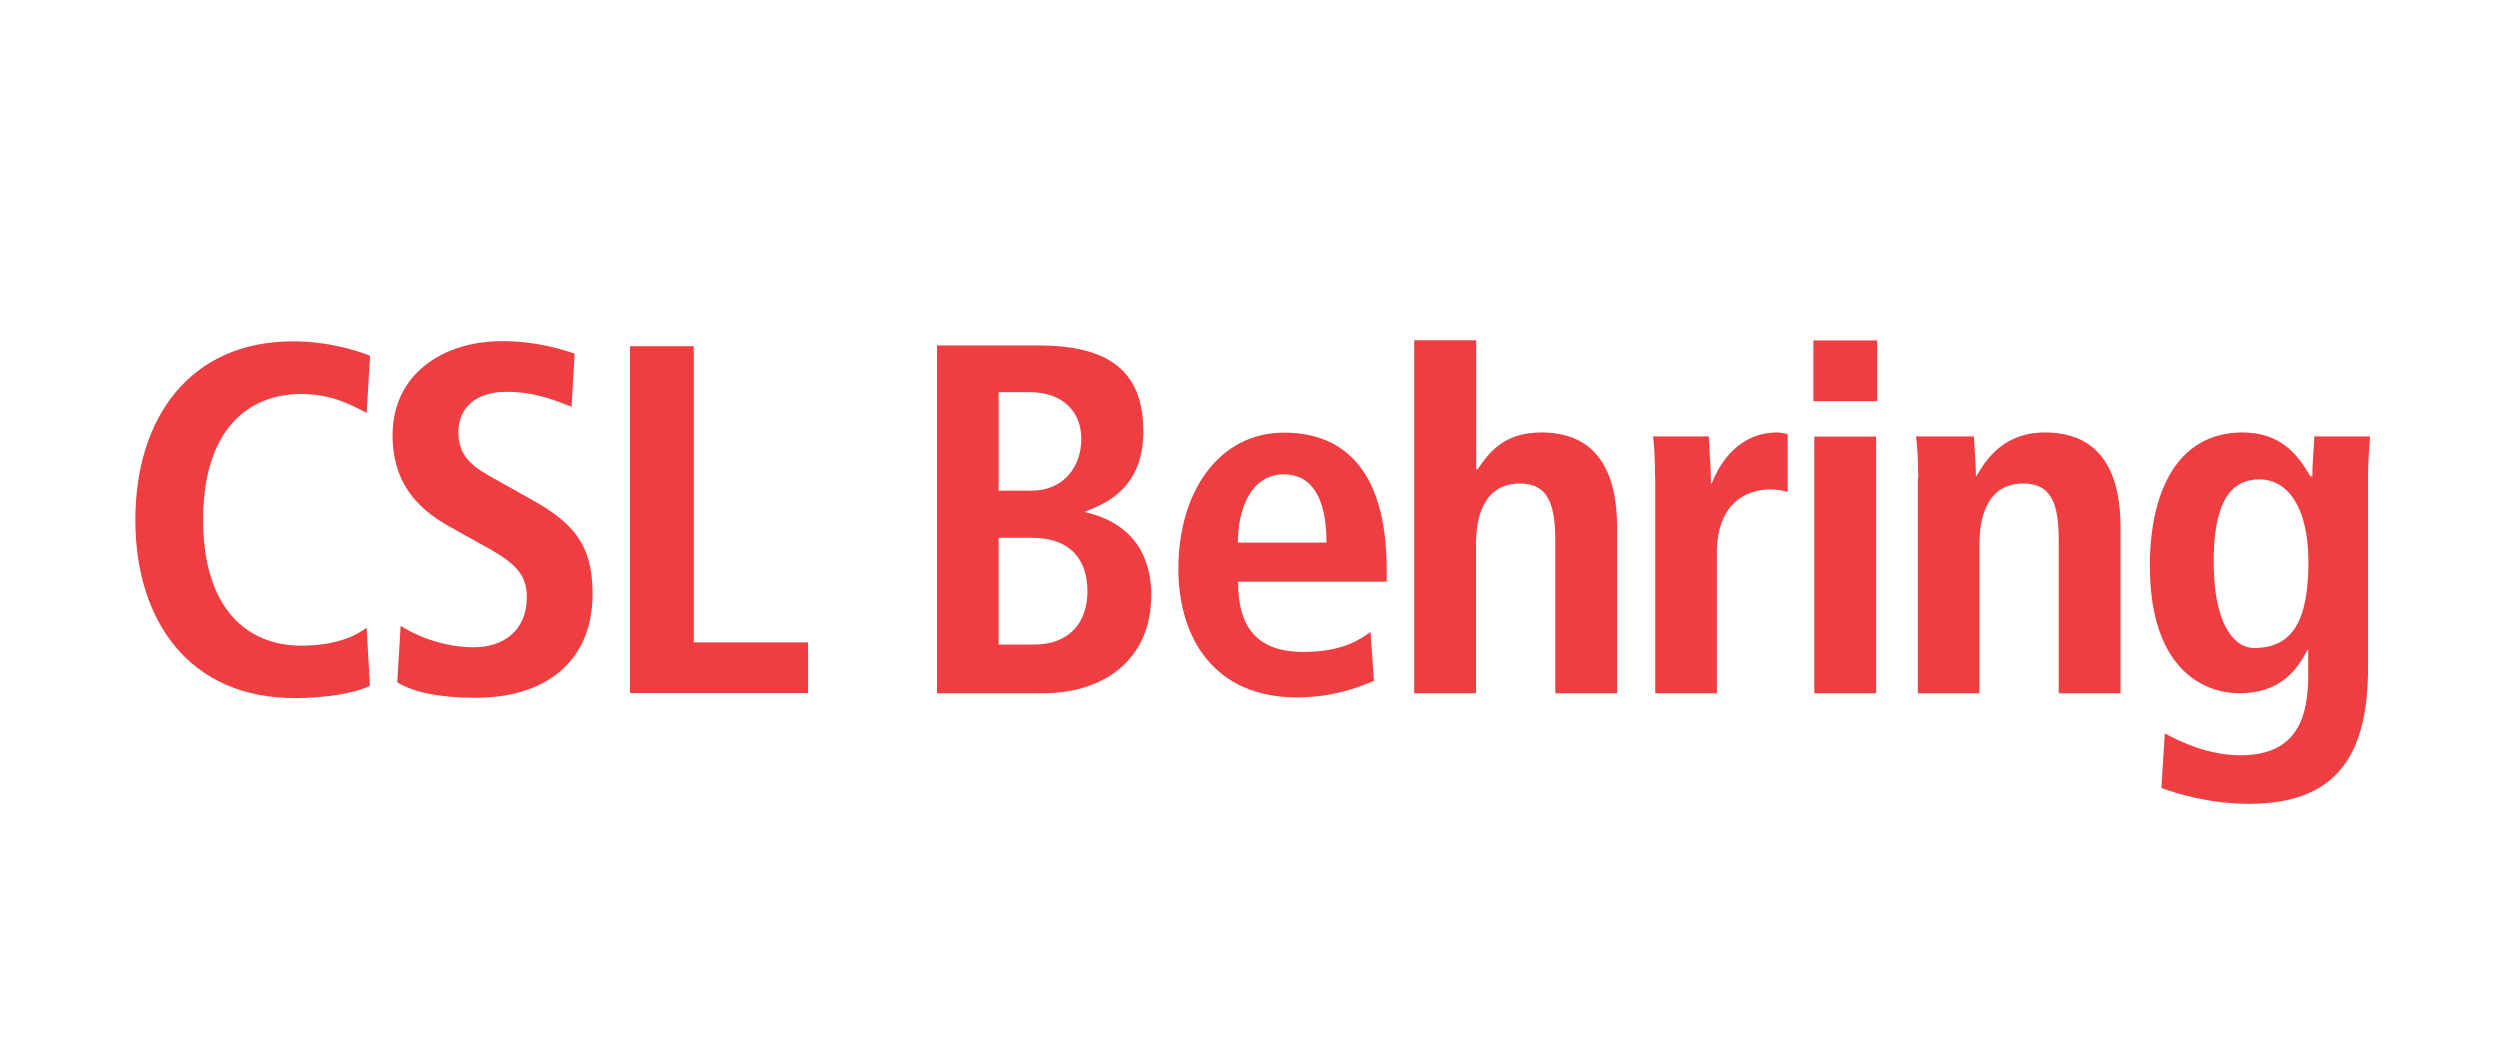
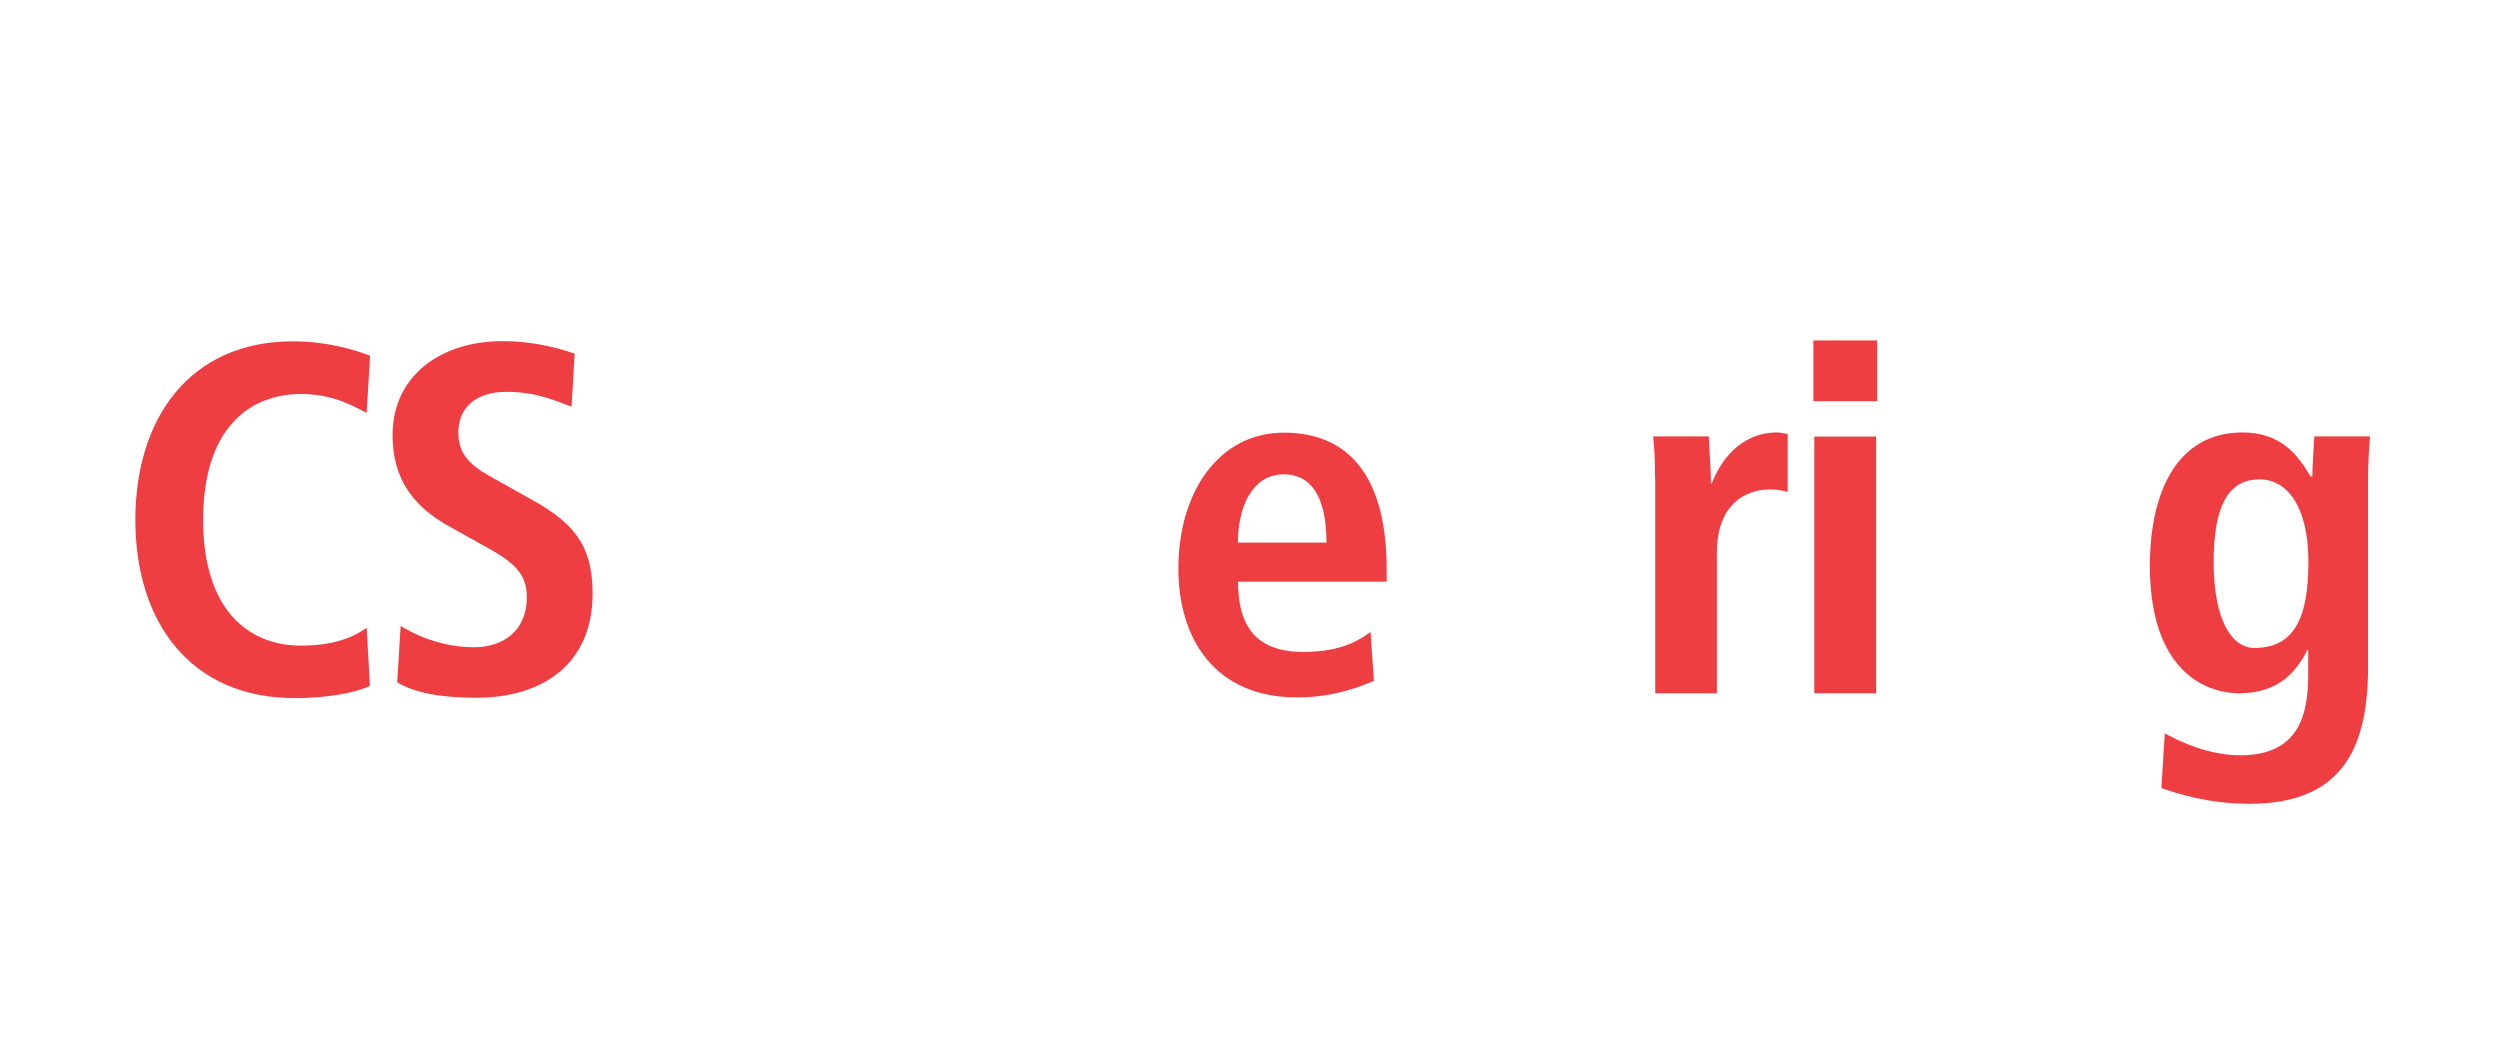
<svg xmlns="http://www.w3.org/2000/svg" x="0px" y="0px" viewBox="0 0 139.09 57.85" style="enable-background:new 0 0 139.09 57.85;" xml:space="preserve">
  <style type="text/css"> .st0{fill:#EF3E42;} </style>
  <g id="Layer_1"> </g>
  <g id="Layer_2">
    <g>
      <path class="st0" d="M20.58,38.15c-0.72,0.39-2.43,0.69-4.17,0.69c-5.86,0-8.88-4.28-8.88-9.92c0-5.64,3.02-9.93,8.77-9.93 c1.96,0,3.57,0.52,4.29,0.8l-0.19,3.18c-0.72-0.36-1.86-1.05-3.65-1.05c-2.94,0-5.45,1.99-5.45,7c0,5,2.51,7,5.45,7 c1.71,0,2.85-0.41,3.65-1L20.58,38.15z" />
      <path class="st0" d="M22.29,34.82c0.69,0.44,2.21,1.19,4.09,1.19c1.55,0,2.93-0.86,2.93-2.79c0-1.38-0.8-2-2.52-2.93l-1.79-1 c-1.91-1.05-3.16-2.57-3.16-5.06c0-3.46,2.85-5.25,6.09-5.25c2.04,0,3.49,0.52,4.04,0.69l-0.17,2.96 c-0.86-0.33-1.99-0.83-3.62-0.83c-1.77,0-2.68,0.94-2.68,2.26c0,1.44,0.97,2,2.05,2.6l2.07,1.16c2.27,1.27,3.35,2.49,3.35,5.2 c0,3.93-2.79,5.8-6.47,5.8c-1.94,0-3.43-0.27-4.4-0.86L22.29,34.82z" />
-       <path class="st0" d="M35.06,19.26h3.54v16.48h6.36v2.82h-9.91V19.26z" />
    </g>
-     <path class="st0" d="M55.56,21.82h1.75c1.69,0,2.85,0.97,2.85,2.6c0,1.58-1.02,2.88-2.77,2.88h-1.83V21.82z M55.56,29.92h1.86 c2.19,0,3.08,1.28,3.08,2.97c0,1.8-1.05,2.97-2.97,2.97h-1.97V29.92z M52.12,38.57h5.91c3.43,0,6.02-1.91,6.02-5.44 c0-3.25-2.16-4.3-3.66-4.63v-0.05c1.27-0.47,3.22-1.39,3.22-4.46c0-3.27-1.83-4.77-5.82-4.77h-5.66V38.57z" />
    <path class="st0" d="M68.87,30.19c0-1.89,0.75-3.8,2.55-3.8c1.55,0,2.38,1.28,2.38,3.8H68.87z M76.25,35.16 c-0.64,0.47-1.64,1.11-3.74,1.11c-2.66,0-3.63-1.47-3.63-3.91h8.27v-0.66c0-5.82-2.63-7.63-5.71-7.63c-3.63,0-5.88,3.3-5.88,7.57 c0,3.86,2,7.16,6.6,7.16c2.05,0,3.55-0.61,4.28-0.92L76.25,35.16z" />
-     <path class="st0" d="M78.69,18.93h3.44v7.18h0.08c0.61-0.89,1.42-2.05,3.55-2.05c3.24,0,4.21,2.41,4.21,5.3v9.21h-3.44V30 c0-2.19-0.56-3.1-1.97-3.1c-1.8,0-2.44,1.52-2.44,3.35v8.32h-3.44V18.93z" />
    <path class="st0" d="M92.08,26.64c0-0.89-0.03-1.72-0.11-2.36h3.1c0.03,0.86,0.12,1.74,0.12,2.61h0.05 c0.42-1.11,1.5-2.83,3.64-2.83c0.22,0,0.38,0.06,0.58,0.09v3.22c-0.3-0.08-0.61-0.14-0.97-0.14c-1.42,0-2.97,0.86-2.97,3.52v7.82 h-3.43V26.64z" />
    <path class="st0" d="M100.94,24.29h3.44v14.28h-3.44V24.29z M100.89,18.94h3.55v3.38h-3.55V18.94z" />
-     <path class="st0" d="M106.72,26.64c0-0.89-0.03-1.72-0.12-2.36h3.22c0.03,0.72,0.11,1.47,0.11,2.19h0.08h-0.04 c0.51-0.86,1.47-2.41,3.8-2.41c3.24,0,4.21,2.41,4.21,5.3v9.21h-3.44V30c0-2.19-0.55-3.1-1.97-3.1c-1.8,0-2.44,1.52-2.44,3.35v8.32 h-3.43V26.64z" />
    <path class="st0" d="M123.16,31.27c0-2.91,0.7-4.57,2.5-4.6c1.63-0.03,2.77,1.58,2.77,4.58c0,3.24-0.85,4.8-3.02,4.8 C124.24,36.05,123.16,34.63,123.16,31.27z M120.25,43.84c0.83,0.3,2.63,0.88,4.9,0.88c5.24,0,6.6-3.19,6.6-7.65V26.53 c0-0.75,0.05-1.5,0.11-2.25h-3.1c-0.03,0.75-0.11,1.47-0.11,2.22h-0.11c-0.72-1.25-1.69-2.44-3.77-2.44 c-3.74,0-5.16,3.47-5.16,7.41c0,5.77,3,7.1,4.99,7.1c2.25,0,3.22-1.3,3.77-2.41h0.05v1.36c0,2.25-0.52,4.5-3.77,4.5 c-1.81,0-3.41-0.78-4.21-1.22L120.25,43.84z" />
  </g>
</svg>